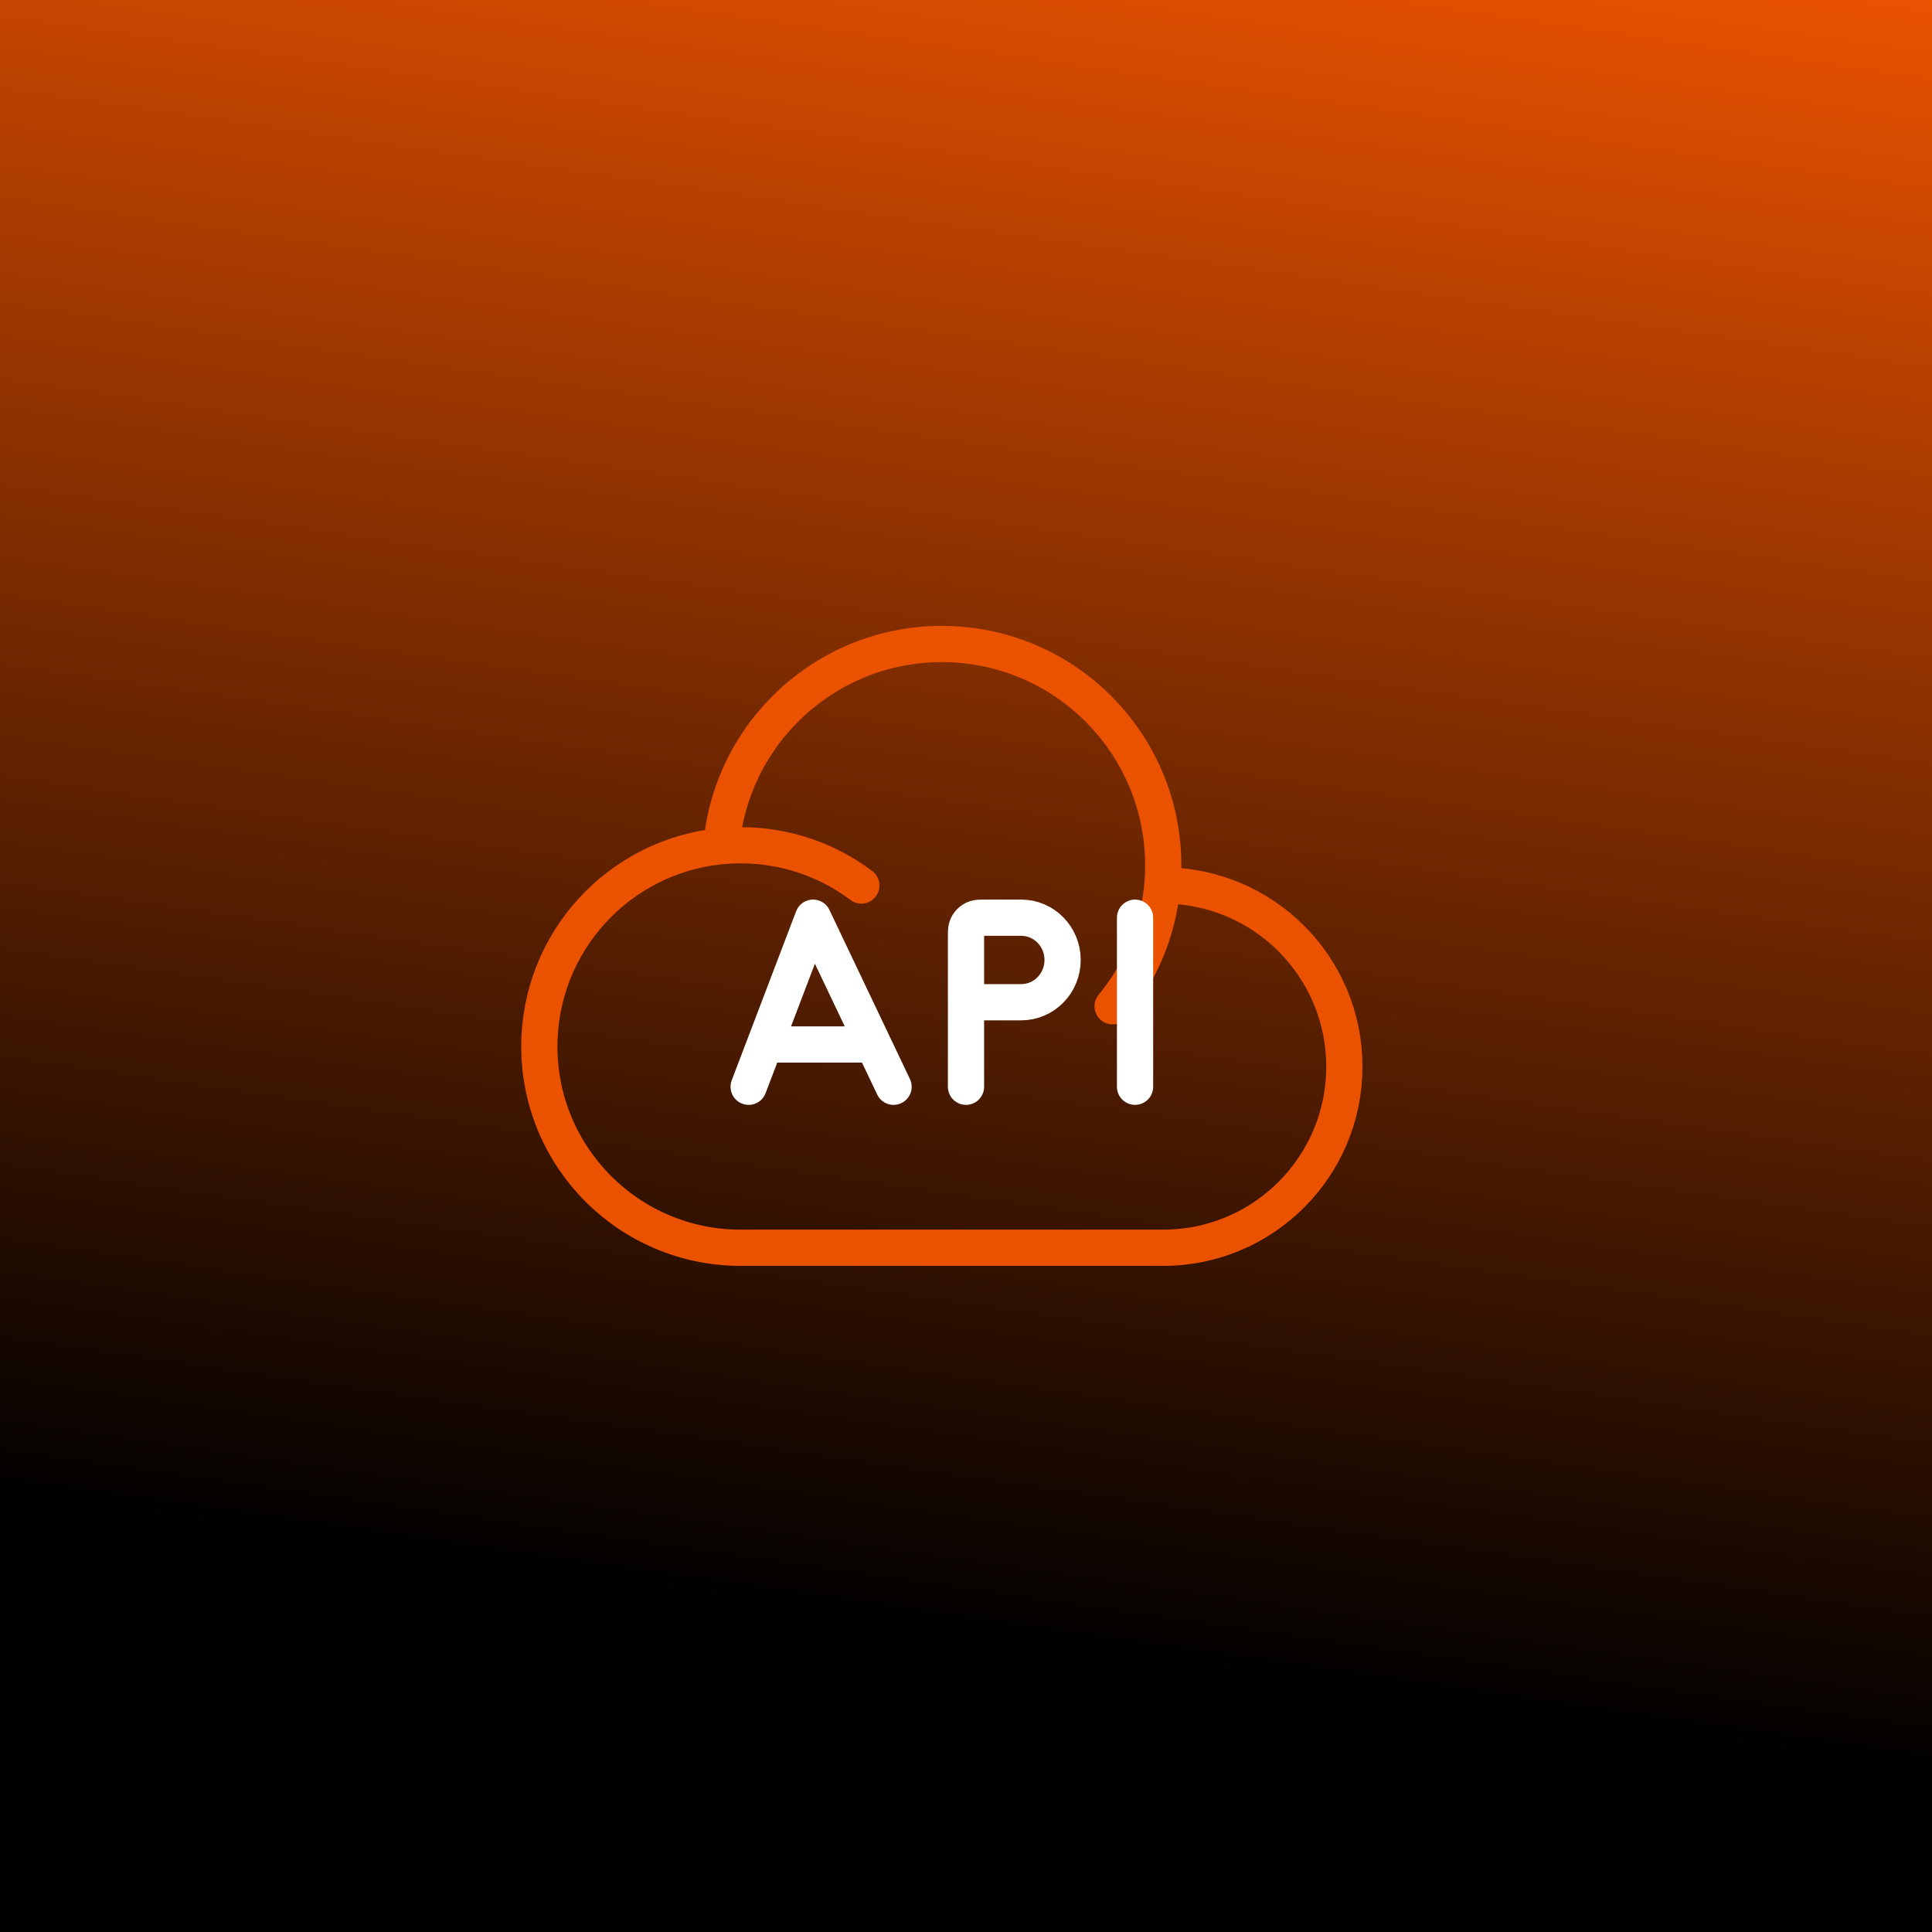
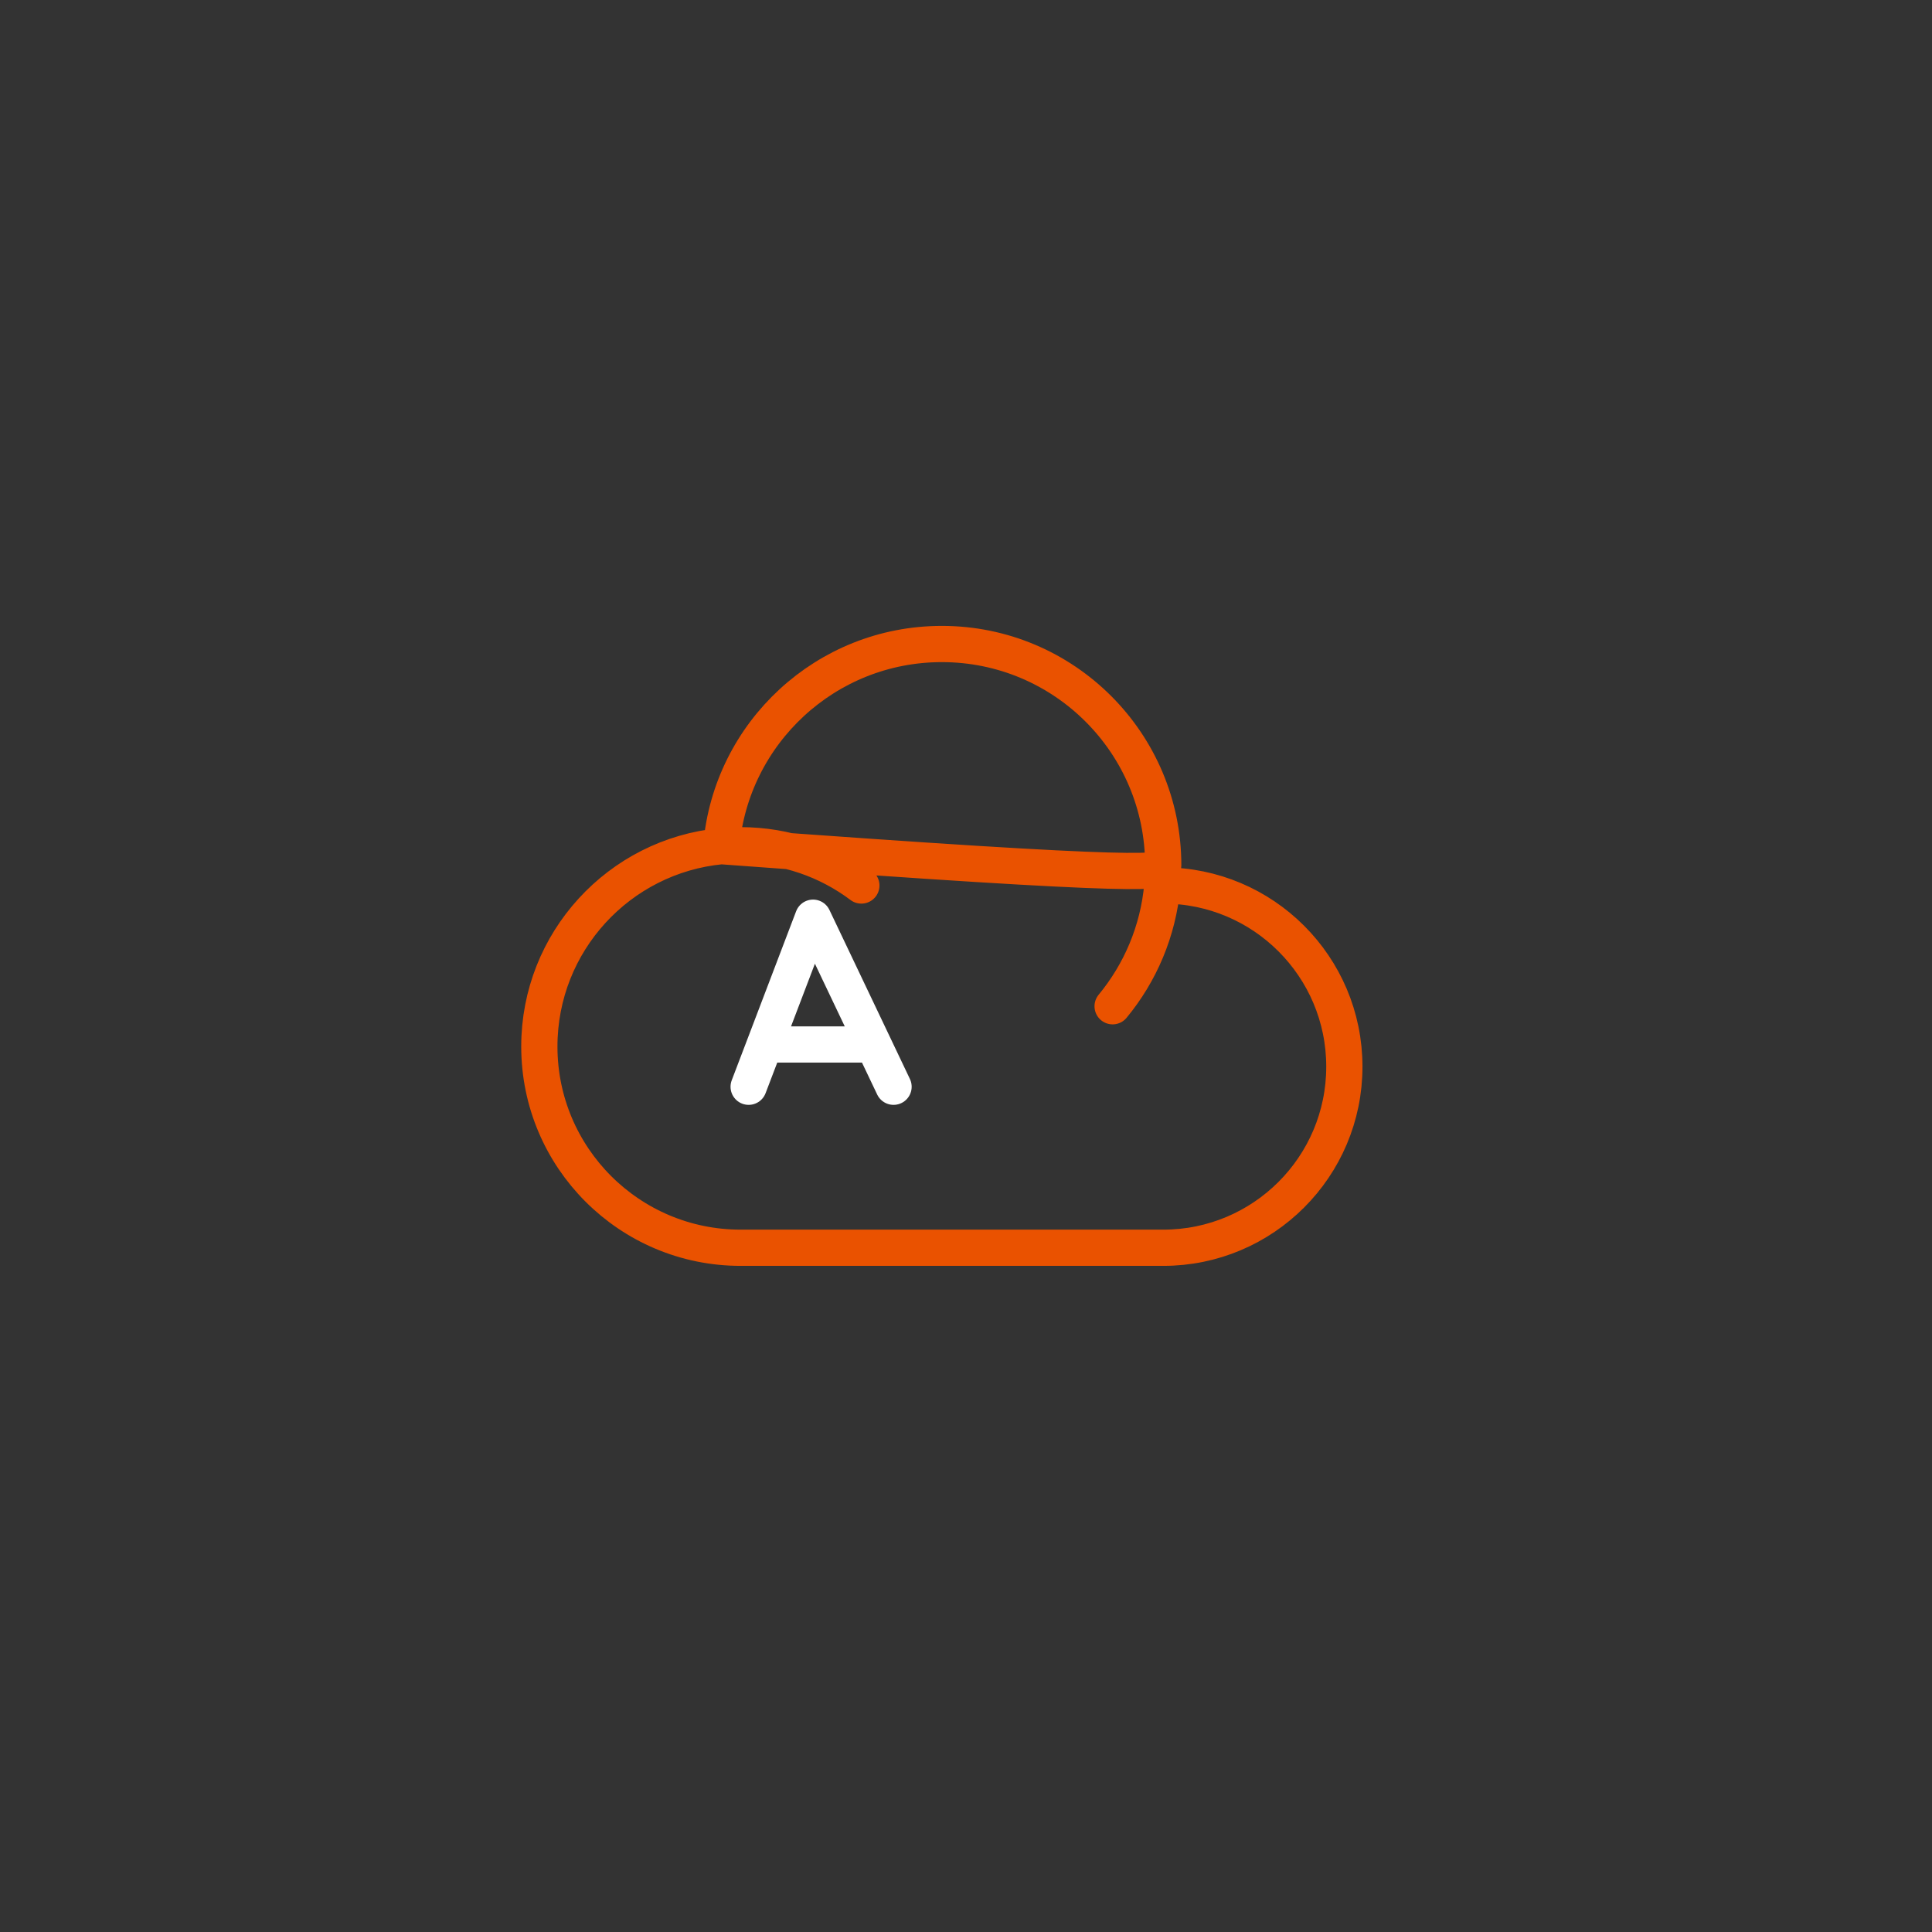
<svg xmlns="http://www.w3.org/2000/svg" width="80" height="80" viewBox="0 0 80 80" fill="none">
  <rect x="0" y="0" width="80" height="80" fill="#333333" stroke="none" />
-   <rect width="80" height="80" fill="url(#paint0_linear_750_3489)" />
-   <path d="M48.129 36.667C48.142 36.667 48.154 36.667 48.167 36.667C52.309 36.667 55.667 40.025 55.667 44.167C55.667 48.309 52.309 51.667 48.167 51.667H30.667C26.064 51.667 22.333 47.936 22.333 43.334C22.333 39.001 25.64 35.44 29.867 35.038M48.129 36.667C48.154 36.393 48.167 36.115 48.167 35.834C48.167 30.771 44.063 26.667 39 26.667C34.205 26.667 30.27 30.348 29.867 35.038M48.129 36.667C47.959 38.558 47.214 40.283 46.071 41.667M29.867 35.038C30.13 35.013 30.397 35 30.667 35C32.543 35 34.275 35.62 35.667 36.667" stroke="#EA5200" stroke-width="1.5" stroke-linecap="round" stroke-linejoin="round" />
+   <path d="M48.129 36.667C48.142 36.667 48.154 36.667 48.167 36.667C52.309 36.667 55.667 40.025 55.667 44.167C55.667 48.309 52.309 51.667 48.167 51.667H30.667C26.064 51.667 22.333 47.936 22.333 43.334C22.333 39.001 25.64 35.44 29.867 35.038C48.154 36.393 48.167 36.115 48.167 35.834C48.167 30.771 44.063 26.667 39 26.667C34.205 26.667 30.27 30.348 29.867 35.038M48.129 36.667C47.959 38.558 47.214 40.283 46.071 41.667M29.867 35.038C30.13 35.013 30.397 35 30.667 35C32.543 35 34.275 35.62 35.667 36.667" stroke="#EA5200" stroke-width="1.5" stroke-linecap="round" stroke-linejoin="round" />
  <path d="M31.667 43.25L33.667 38L36.167 43.25M31.667 43.25L31 45M31.667 43.25H36.167M36.167 43.25L37 45" stroke="white" stroke-width="1.5" stroke-linecap="round" stroke-linejoin="round" />
-   <path d="M40 41.5V38.817C40 38.599 40 38.491 40.028 38.403C40.084 38.225 40.221 38.086 40.395 38.029C40.481 38 40.587 38 40.8 38H42.286C43.233 38 44 38.783 44 39.75C44 40.717 43.233 41.5 42.286 41.5H40ZM40 41.5V45" stroke="white" stroke-width="1.5" stroke-linecap="round" stroke-linejoin="round" />
-   <path d="M47 38V45" stroke="white" stroke-width="1.5" stroke-linecap="round" stroke-linejoin="round" />
  <defs>
    <linearGradient id="paint0_linear_750_3489" x1="80" y1="7.45058e-07" x2="67.5" y2="86.5" gradientUnits="userSpaceOnUse">
      <stop stop-color="#EA5200" />
      <stop offset="0.835" />
    </linearGradient>
  </defs>
</svg>